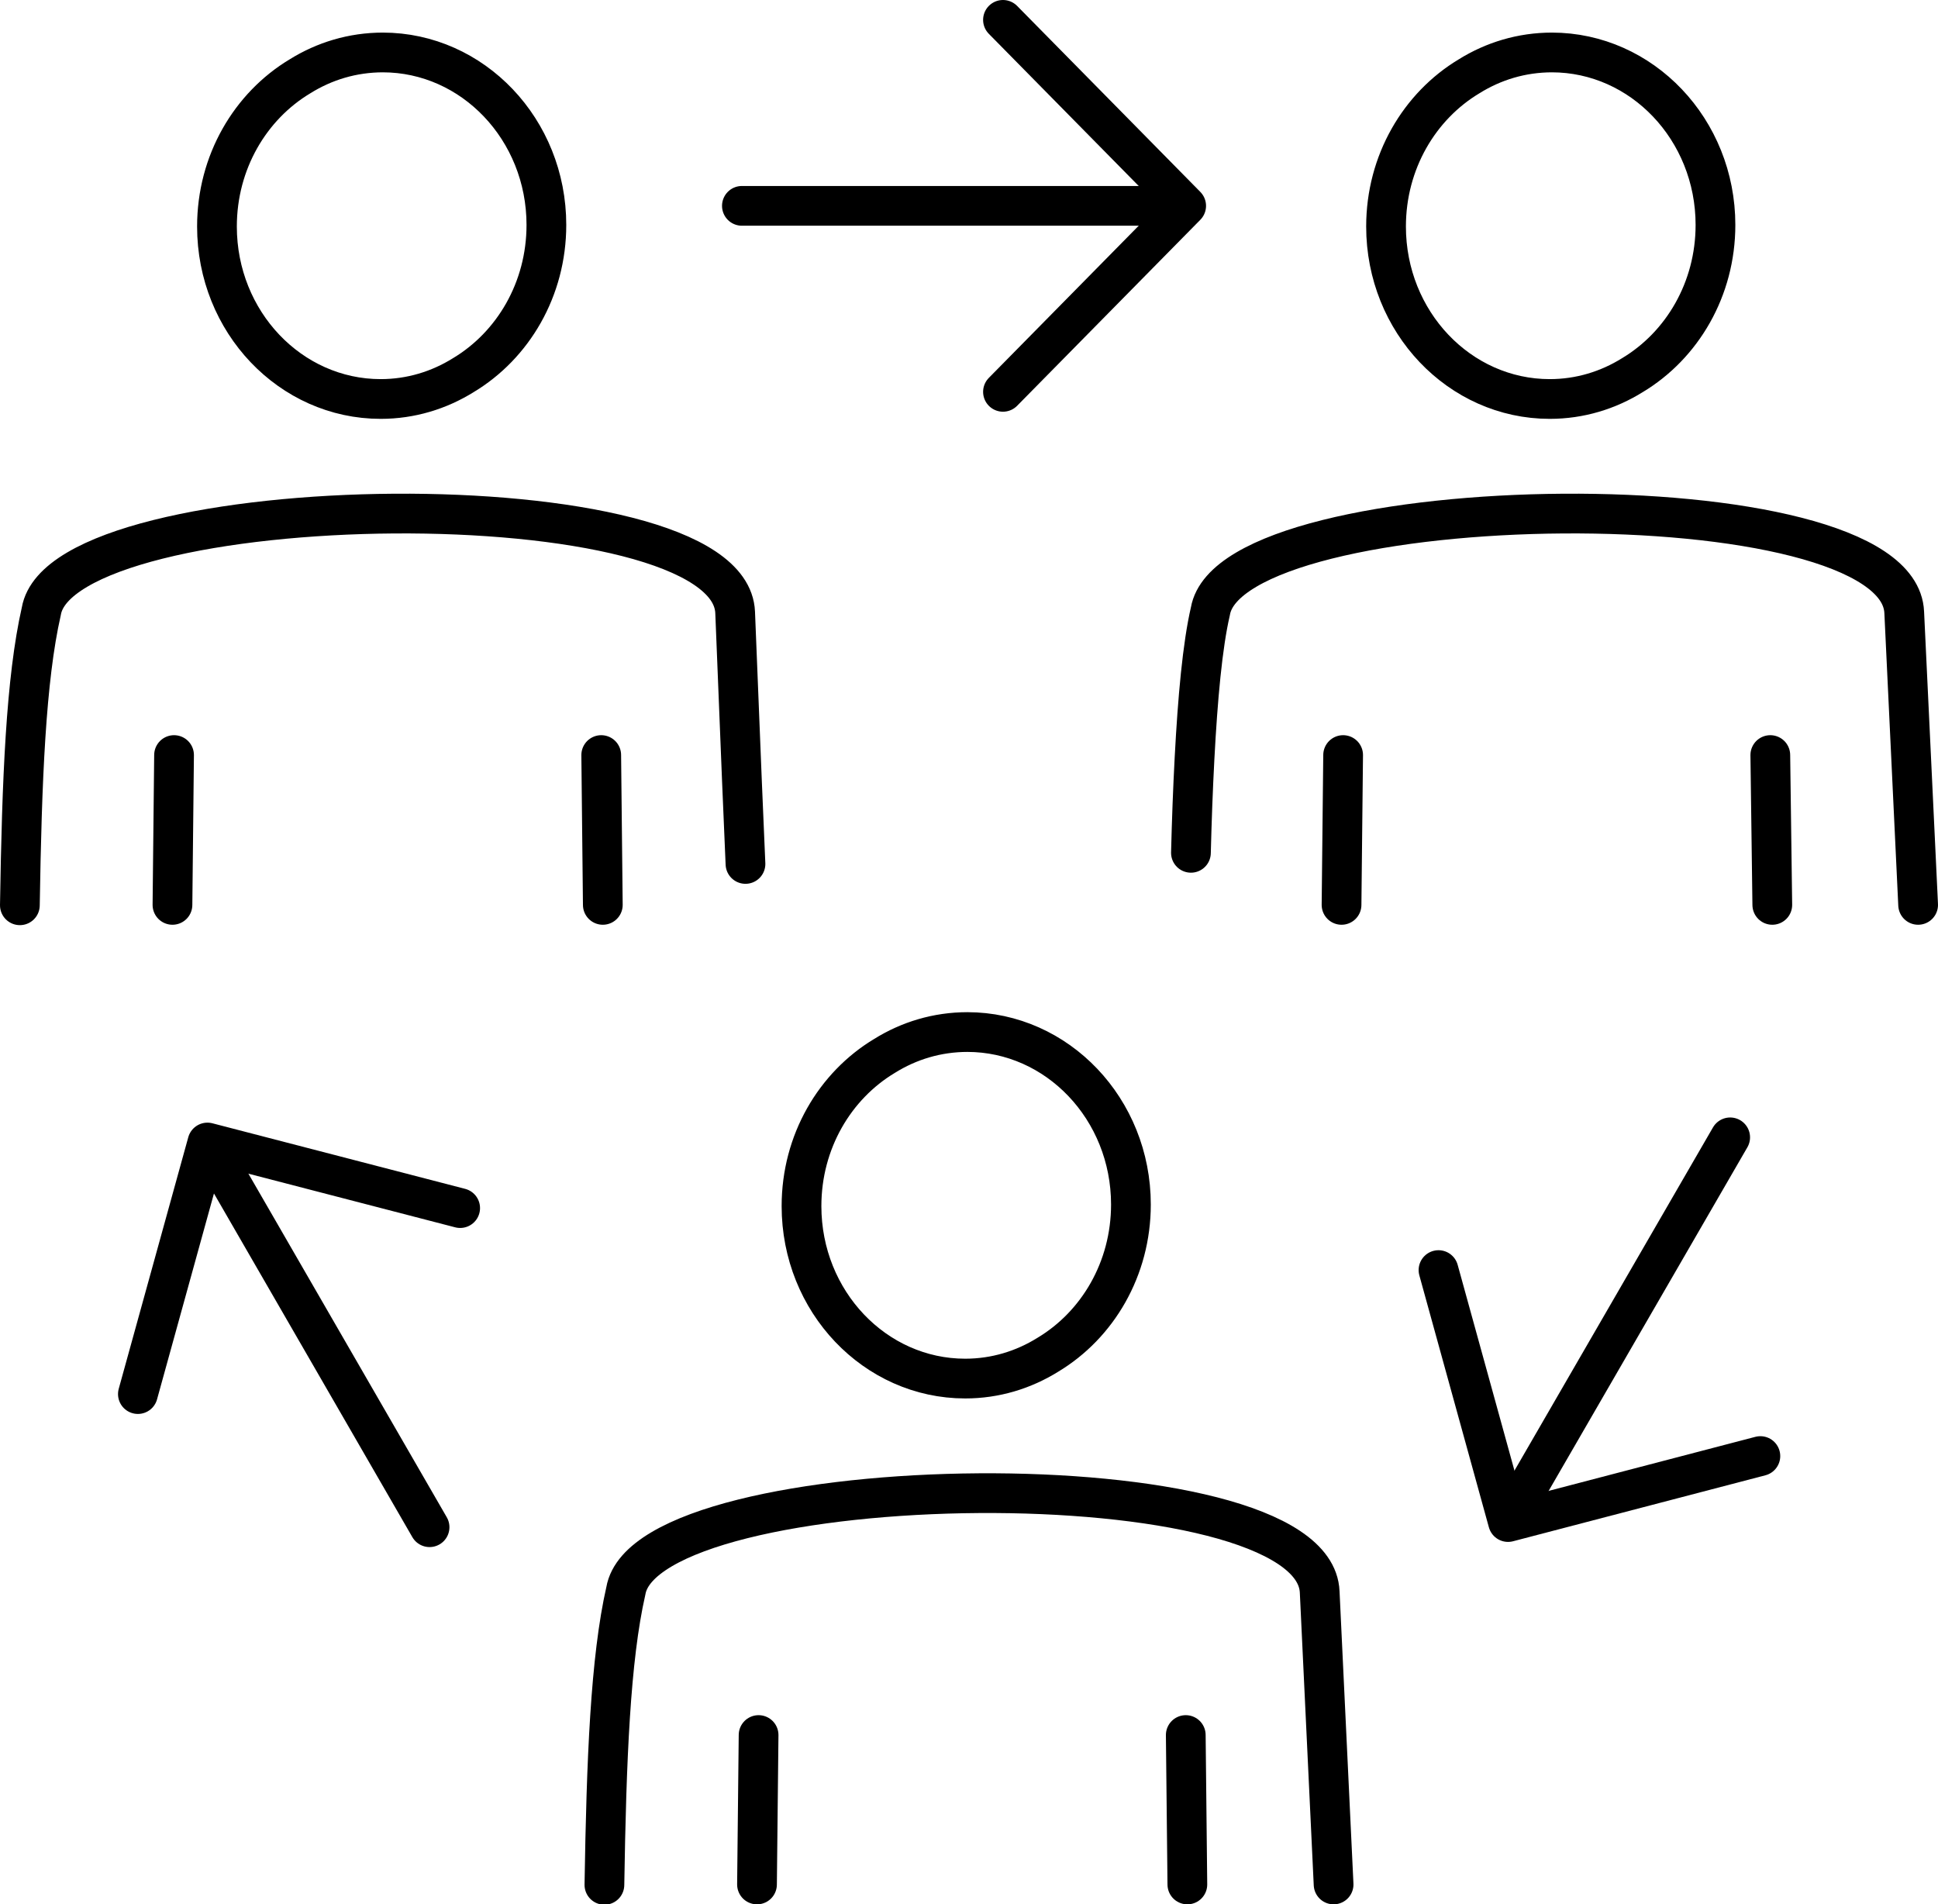
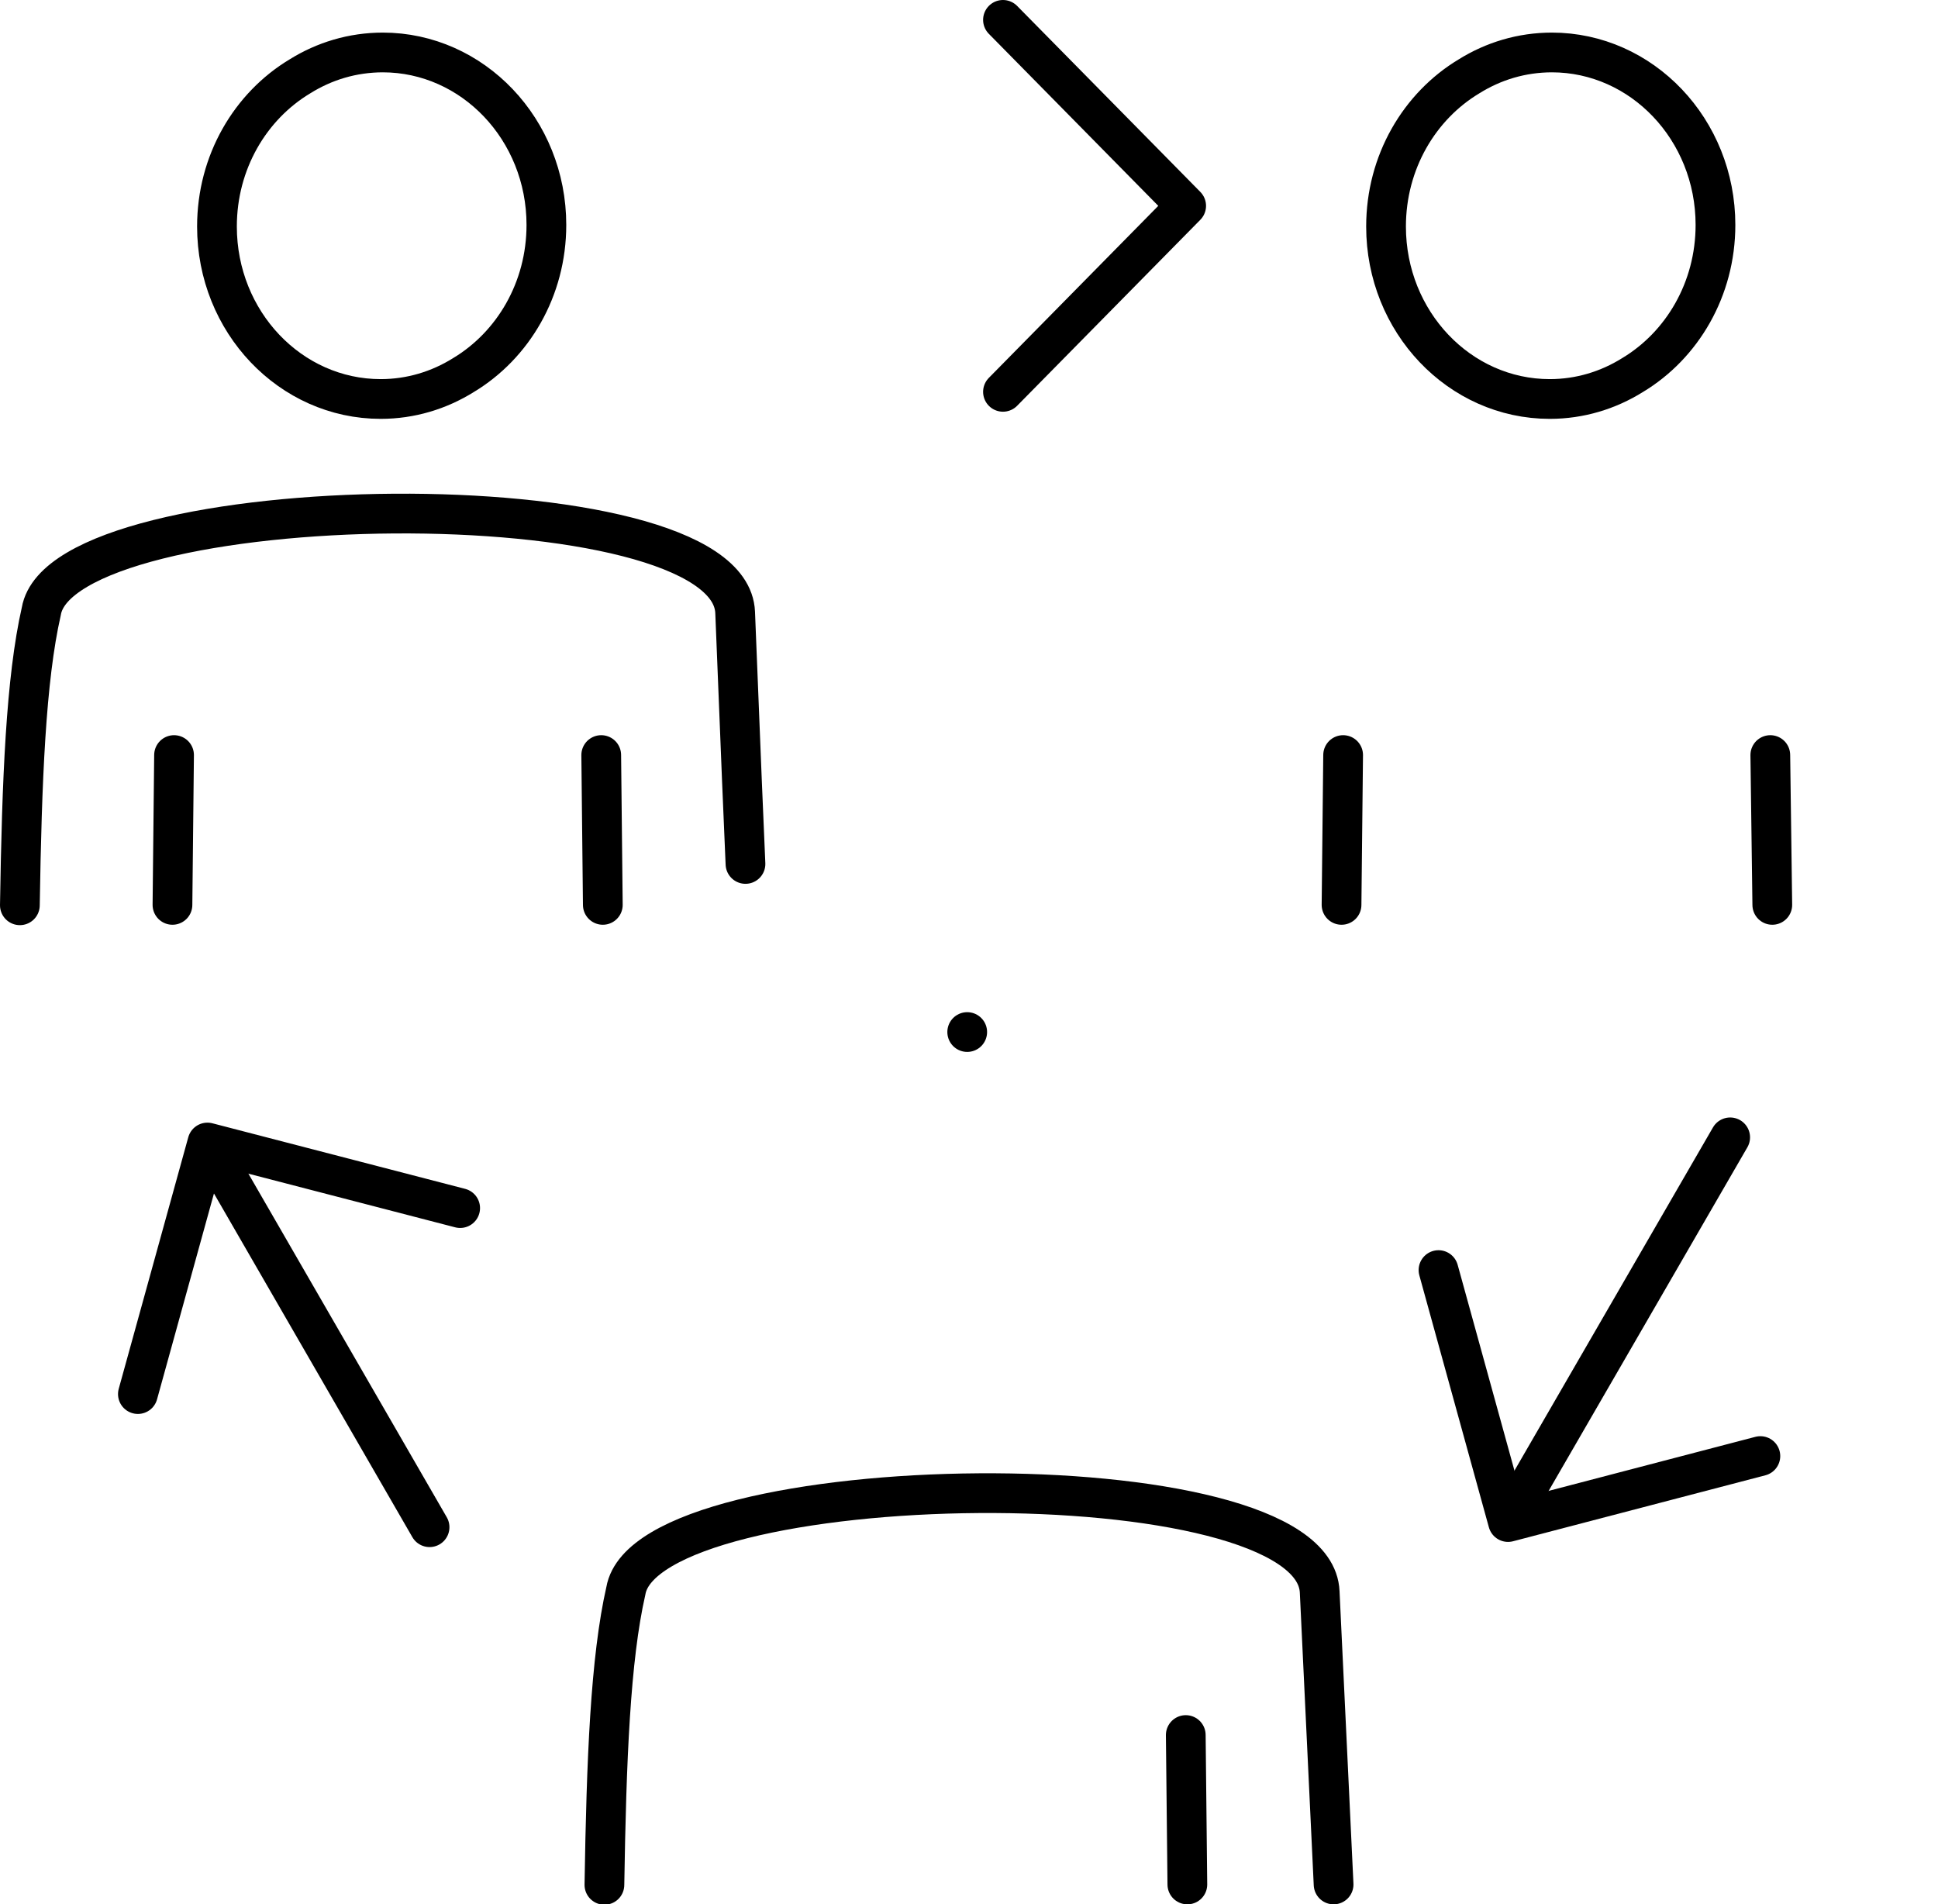
<svg xmlns="http://www.w3.org/2000/svg" id="Layer_1" data-name="Layer 1" viewBox="0 0 48.77 47.92">
  <defs>
    <style>
      .cls-1 {
        fill: none;
        stroke: #000;
        stroke-linecap: round;
        stroke-linejoin: round;
      }
    </style>
  </defs>
-   <line class="cls-1" x1="18.67" y1="5.18" x2="29.28" y2="5.18" />
  <polyline class="cls-1" points="25.24 9.86 29.85 5.18 25.24 .5" />
  <line class="cls-1" x1="10.81" y1="38.43" x2="5.51" y2="29.25" />
  <polyline class="cls-1" points="11.58 30.4 5.22 28.75 3.47 35.08" />
  <line class="cls-1" x1="43.54" y1="28.62" x2="38.23" y2="37.8" />
  <polyline class="cls-1" points="36.2 31.96 37.95 38.3 44.3 36.64" />
-   <path class="cls-1" d="m24.34,25.97c2.27,0,4.12,1.94,4.12,4.34,0,1.62-.84,3.03-2.09,3.78-.61.38-1.32.6-2.08.6-2.27,0-4.12-1.94-4.12-4.34,0-1.62.84-3.03,2.09-3.78.61-.38,1.32-.6,2.09-.6h0Z" />
+   <path class="cls-1" d="m24.34,25.97h0Z" />
  <line class="cls-1" x1="29.88" y1="47.42" x2="29.84" y2="43.66" />
  <path class="cls-1" d="m33.56,47.42l-.35-7.36c-.14-3.44-16.92-3.18-17.46-.03-.39,1.71-.49,4.26-.54,7.4" />
-   <line class="cls-1" x1="19.09" y1="43.66" x2="19.05" y2="47.42" />
  <path class="cls-1" d="m9.63,1.32c2.27,0,4.12,1.94,4.12,4.34,0,1.62-.84,3.03-2.09,3.78-.61.38-1.32.6-2.08.6-2.27,0-4.12-1.94-4.12-4.34,0-1.62.84-3.03,2.09-3.78.61-.38,1.32-.6,2.09-.6h0Z" />
  <line class="cls-1" x1="15.17" y1="22.77" x2="15.13" y2="19" />
  <path class="cls-1" d="m18.76,21.74l-.09-2.11-.17-4.22c-.14-3.44-16.92-3.18-17.46-.03-.39,1.71-.49,4.26-.54,7.4" />
  <line class="cls-1" x1="4.38" y1="19" x2="4.34" y2="22.77" />
  <path class="cls-1" d="m39.05,1.32c2.27,0,4.12,1.94,4.12,4.34,0,1.62-.84,3.03-2.09,3.78-.61.38-1.32.6-2.08.6-2.27,0-4.12-1.94-4.12-4.34,0-1.62.84-3.03,2.09-3.78.61-.38,1.32-.6,2.09-.6h0Z" />
  <line class="cls-1" x1="44.6" y1="22.77" x2="44.55" y2="19" />
-   <path class="cls-1" d="m48.27,22.77l-.35-7.36c-.14-3.44-16.92-3.18-17.46-.03-.2.86-.32,2.19-.4,3.71-.04.76-.07,1.56-.09,2.37" />
  <line class="cls-1" x1="33.8" y1="19" x2="33.76" y2="22.77" />
</svg>